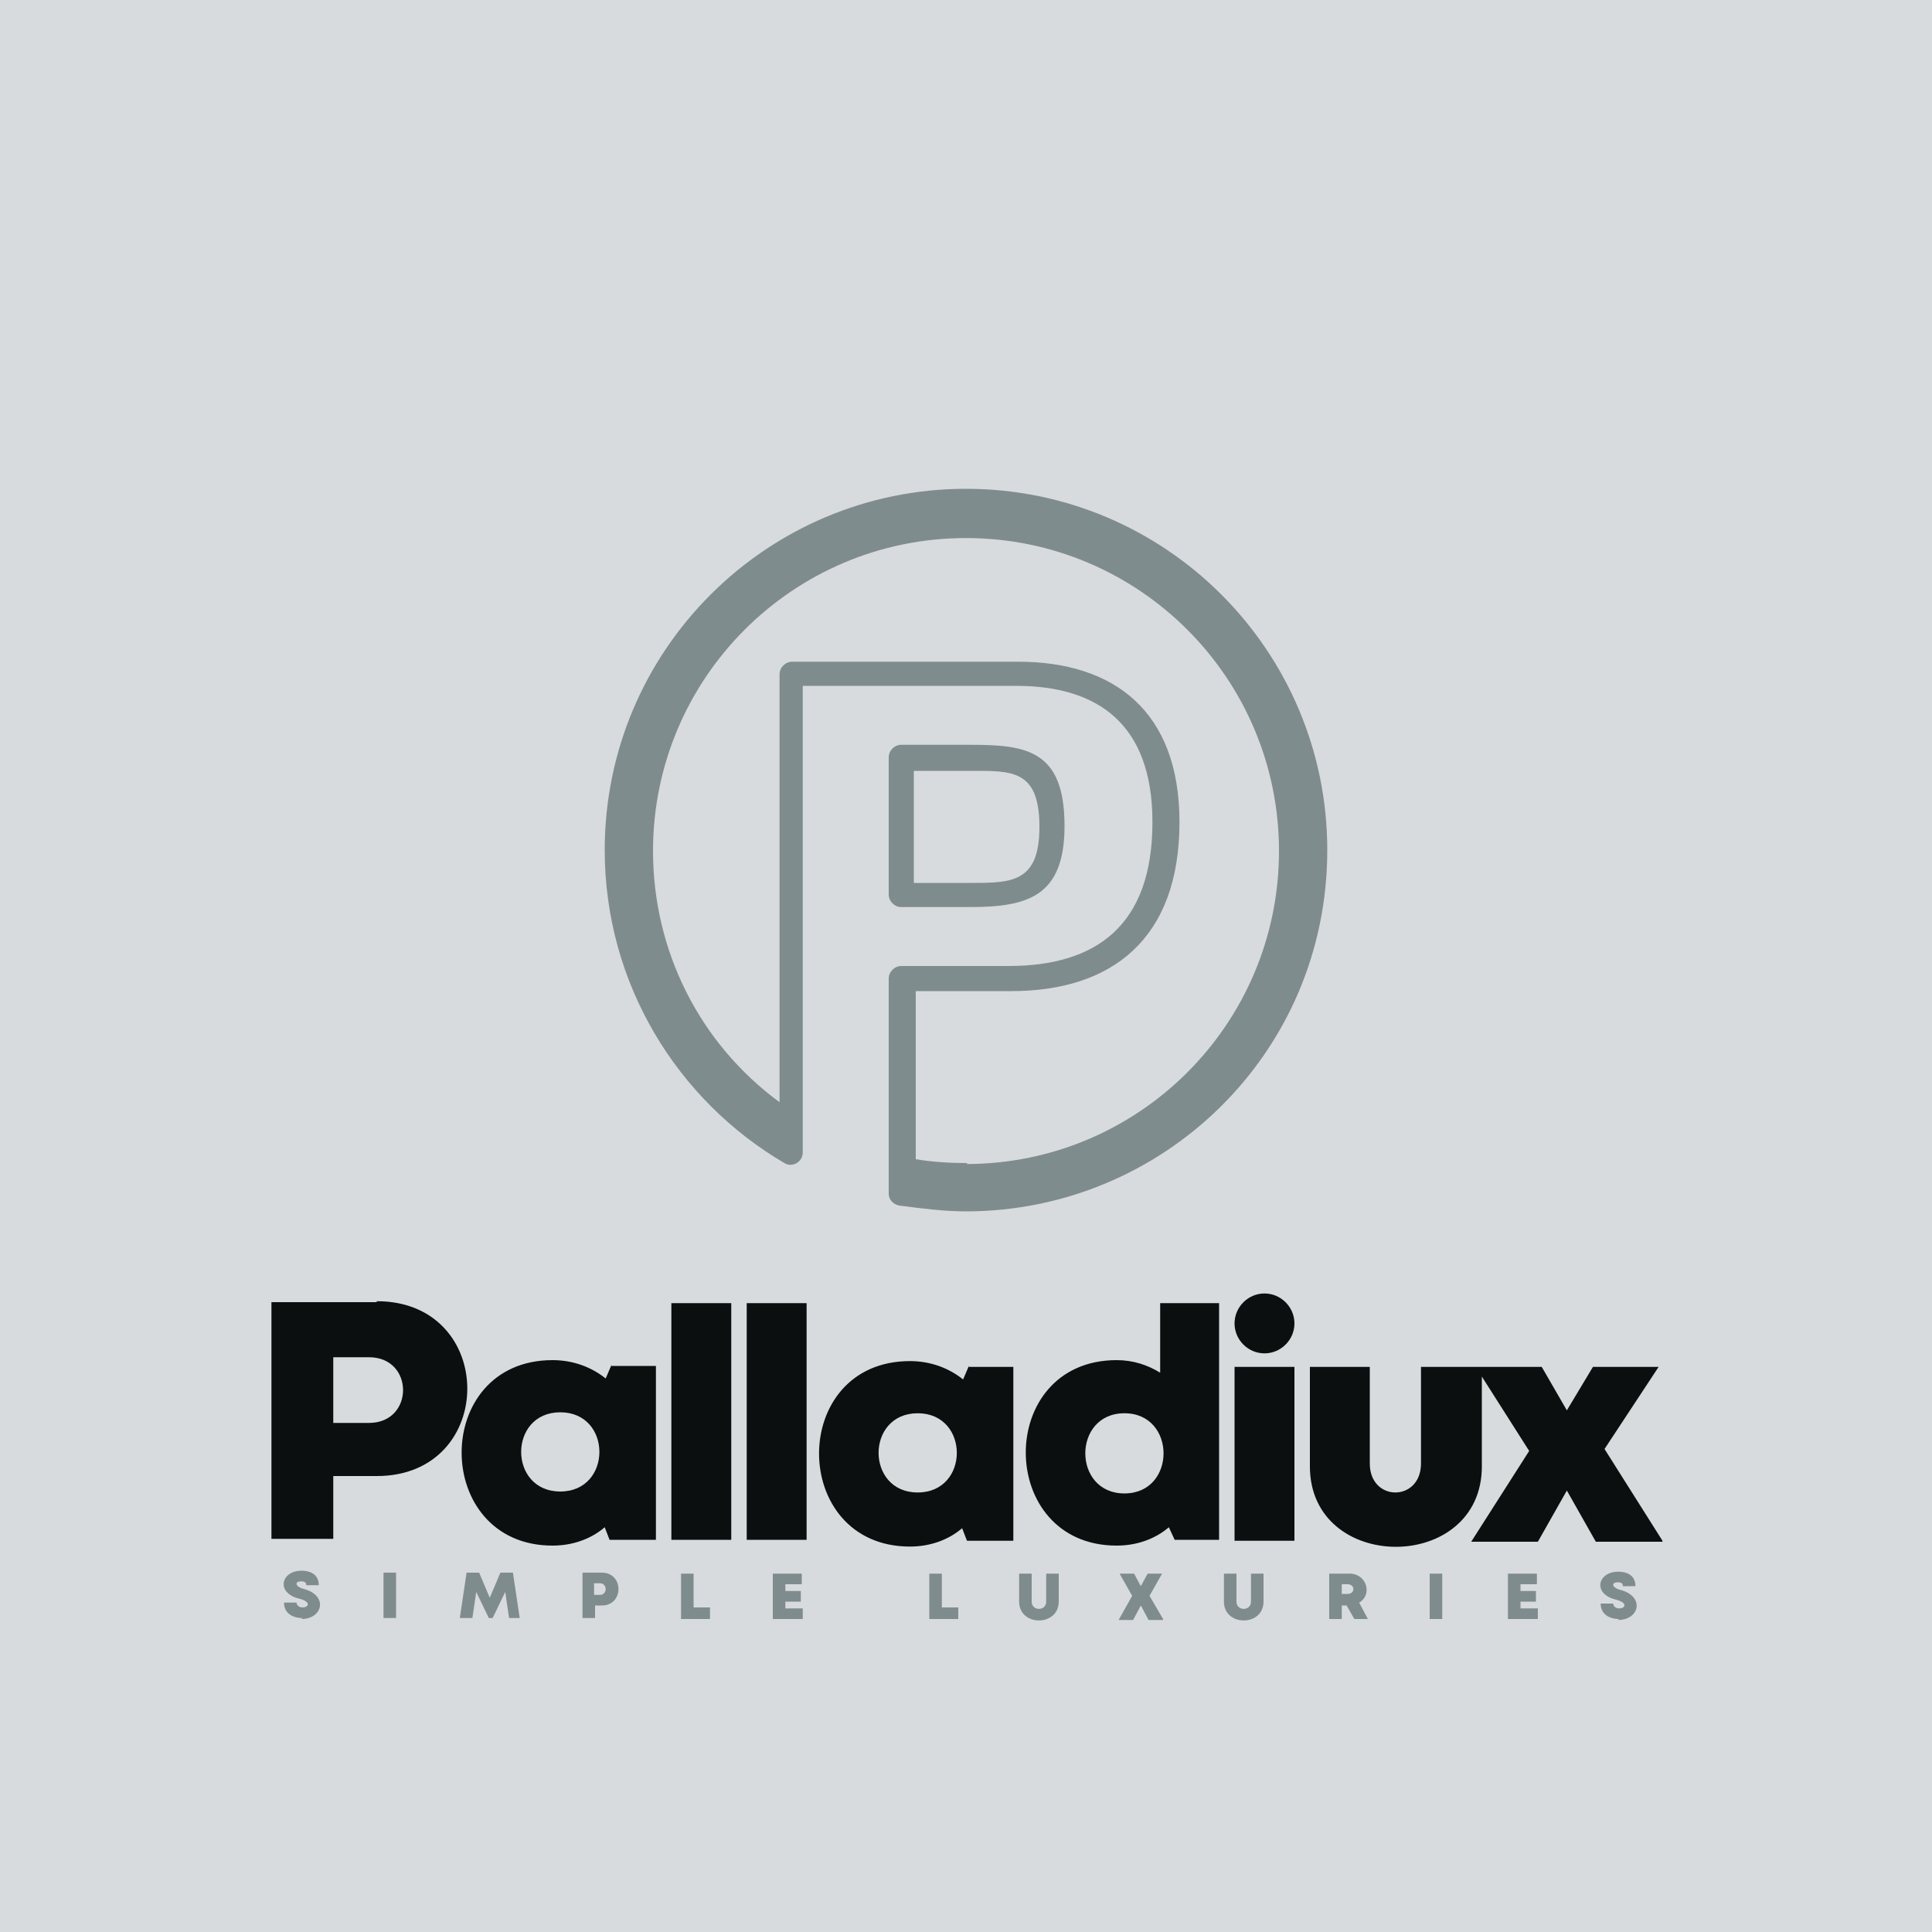
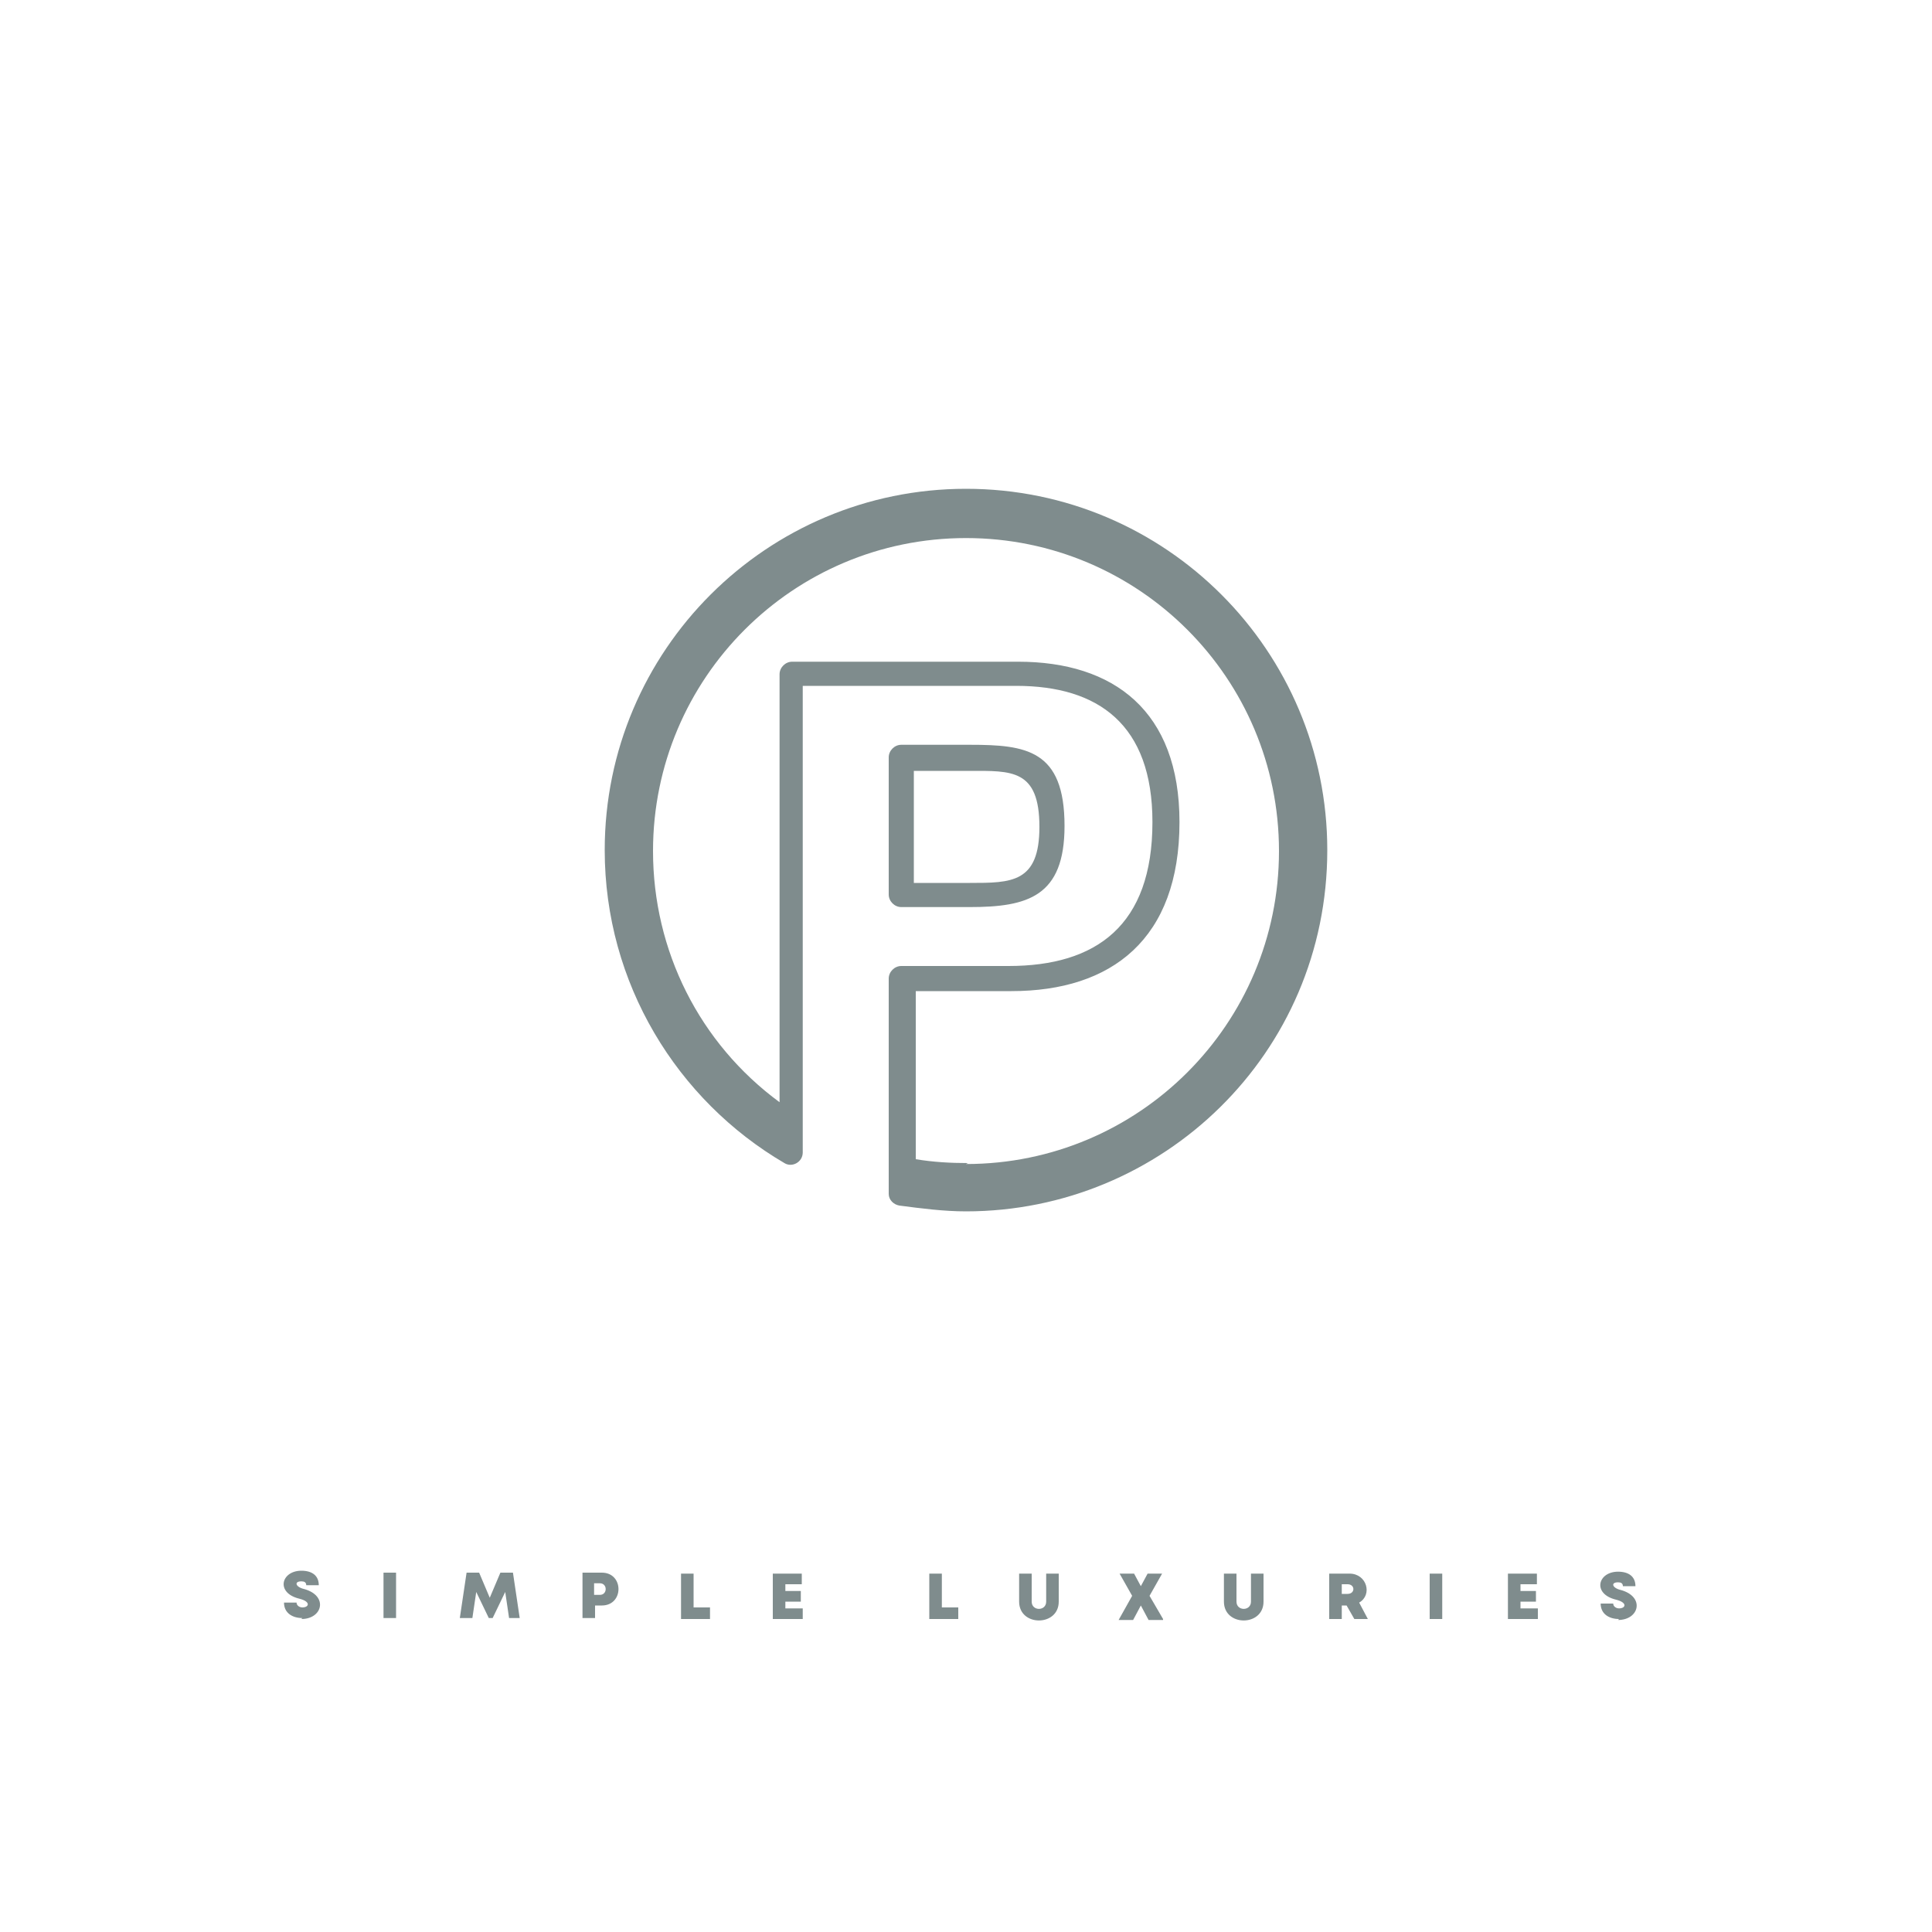
<svg xmlns="http://www.w3.org/2000/svg" xml:space="preserve" width="2000px" height="2000px" version="1.1" style="shape-rendering:geometricPrecision; text-rendering:geometricPrecision; image-rendering:optimizeQuality; fill-rule:evenodd; clip-rule:evenodd" viewBox="0 0 2000 2000">
  <defs>
    <style type="text/css">
   
    .fil0 {fill:#D8DBDE}
    .fil2 {fill:#0B0F0F;fill-rule:nonzero}
    .fil1 {fill:#7F8C8D;fill-rule:nonzero}
   
  </style>
  </defs>
  <g id="Layer_x0020_1">
-     <polygon class="fil0" points="0,-5 2000,-5 2000,2005 0,2005 " />
    <path class="fil1" d="M946 914l58 0c43,0 72,0 72,-58 0,-60 -29,-58 -72,-58l-58 0 0 117zm58 25l-71 0c-7,0 -13,-6 -13,-13l0 -142c0,-7 6,-13 13,-13l71 0c58,0 98,5 98,84 0,73 -38,84 -98,84zm-4 266c179,0 324,-145 324,-324 0,-179 -145,-324 -324,-324 -179,0 -324,145 -324,324 0,103 48,199 131,260l0 -443c0,-7 6,-13 13,-13l234 0c99,0 167,51 167,166 0,121 -70,175 -174,175l-99 0 0 174c18,3 36,4 54,4zm-188 -1c-111,-65 -186,-186 -186,-324 0,-207 168,-374 374,-374 207,0 374,168 374,374 0,211 -171,374 -374,374 -23,0 -46,-3 -69,-6 -6,-1 -11,-6 -11,-12l0 -223c0,-7 6,-13 13,-13l111 0c91,0 149,-42 149,-149 0,-101 -56,-141 -141,-141l-221 0 0 483c0,10 -11,16 -19,11z" />
-     <path class="fil2" d="M1721 1595l-60 -95 56 -85 -68 0 -27 45 -26 -45 -125 0 0 100c0,40 -53,40 -53,0l0 -100 -62 0 0 103c0,111 178,111 178,0l0 -93 49 77 -60 94 69 0 30 -53 30 53 69 0zm-443 0l62 0 0 -180 -62 0 0 180zm31 -256c17,0 31,14 31,31 0,17 -14,31 -31,31 -17,0 -31,-14 -31,-31 0,-17 14,-31 31,-31zm-108 10l0 72c-13,-8 -28,-13 -45,-13 -126,0 -125,192 0,192 21,0 40,-7 54,-19l6 13 46 0 0 -245 -61 0zm-37 197c-54,0 -54,-83 0,-83 54,0 54,83 0,83zm-161 -132l-6 14c-15,-12 -34,-19 -55,-19 -126,0 -125,192 0,192 21,0 40,-7 54,-19l5 13 48 0 0 -180 -46 0zm-53 131c-54,0 -54,-82 0,-82 54,0 54,82 0,82zm-177 49l62 0 0 -245 -62 0 0 245zm-78 0l62 0 0 -245 -62 0 0 245zm-62 -181l-6 14c-15,-12 -34,-19 -55,-19 -126,0 -125,192 0,192 21,0 40,-7 54,-19l5 13 48 0 0 -180 -46 0zm-53 131c-54,0 -54,-82 0,-82 54,0 54,82 0,82zm-190 -196l-109 0 0 245 64 0 0 -65 45 0c125,0 125,-181 0,-181zm-8 125l-37 0 0 -68 37 0c47,0 47,68 0,68z" />
    <path class="fil1" d="M312 1676c22,0 28,-24 3,-31 -9,-2 -11,-8 -3,-8 3,0 5,1 5,4l13 0c0,-10 -7,-15 -18,-15 -21,0 -27,23 -2,29 12,3 10,9 3,9 -3,0 -6,-2 -6,-5l-13 0c0,11 9,16 19,16zm85 -1l13 0 0 -47 -13 0 0 47zm141 0l-7 -47 -13 0 -11 26 -11 -26 -13 0 -7 47 13 0 4 -27 13 27 4 0 13 -27 4 27 13 0zm85 -47l-20 0 0 47 13 0 0 -13 7 0c23,0 23,-34 0,-34zm-2 23l-6 0 0 -12 6 0c8,0 8,12 0,12zm97 13l0 -35 -13 0 0 47 30 0 0 -12 -17 0zm95 1l0 -7 16 0 0 -11 -16 0 0 -7 17 0 0 -11 -30 0 0 47 31 0 0 -11 -18 0zm162 -1l0 -35 -13 0 0 47 30 0 0 -12 -17 0zm121 -6l0 -29 -13 0 0 29c0,10 -15,10 -15,0l0 -29 -13 0 0 29c0,26 41,26 41,0zm108 18l-14 -24 13 -23 -15 0 -7 13 -7 -13 -15 0 13 23 -14 25 15 0 8 -15 8 15 15 0zm104 -18l0 -29 -13 0 0 29c0,10 -15,10 -15,0l0 -29 -13 0 0 29c0,26 41,26 41,0zm93 18l15 0 -9 -17c14,-8 8,-30 -10,-30l-21 0 0 47 13 0 0 -14 5 0 8 14zm-12 -36l6 0c8,0 8,10 0,10l-6 0 0 -10zm91 36l13 0 0 -47 -13 0 0 47zm94 -11l0 -7 16 0 0 -11 -16 0 0 -7 17 0 0 -11 -30 0 0 47 31 0 0 -11 -18 0zm101 12c22,0 28,-24 3,-31 -9,-2 -11,-8 -3,-8 3,0 5,1 5,4l13 0c0,-10 -7,-15 -18,-15 -21,0 -27,23 -2,29 12,3 10,9 3,9 -3,0 -6,-2 -6,-5l-13 0c0,11 9,16 19,16z" />
  </g>
</svg>